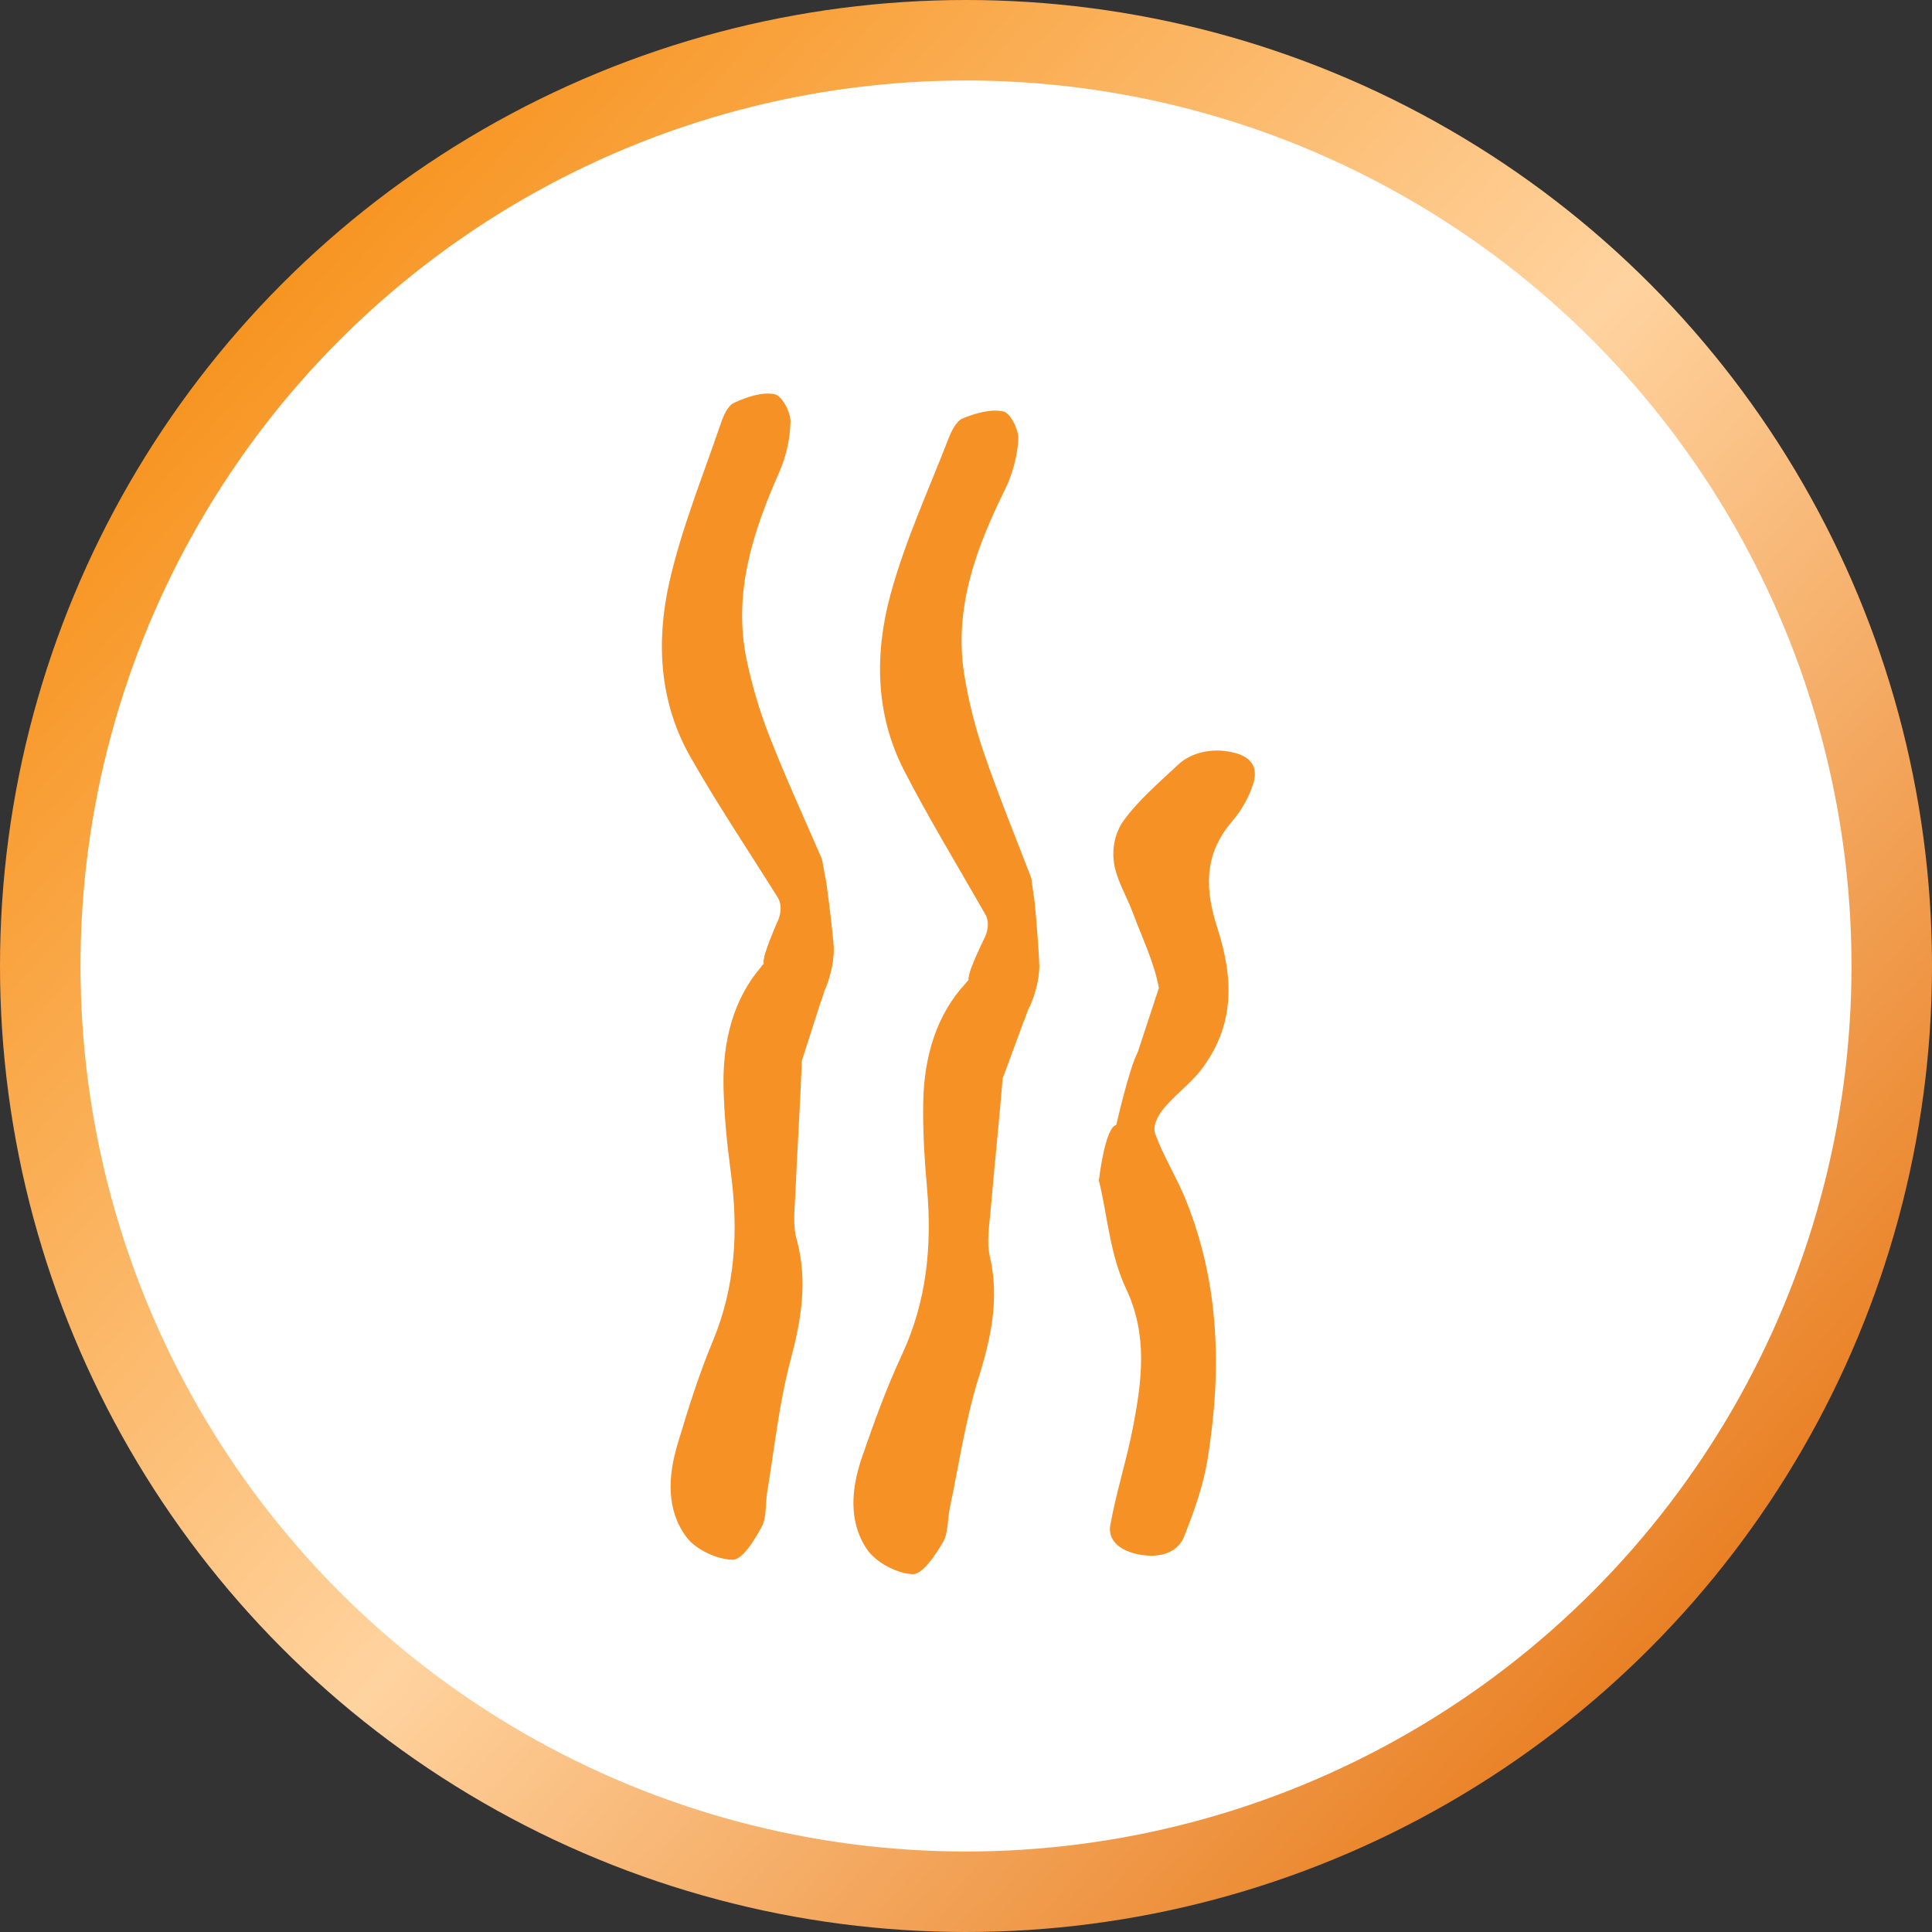
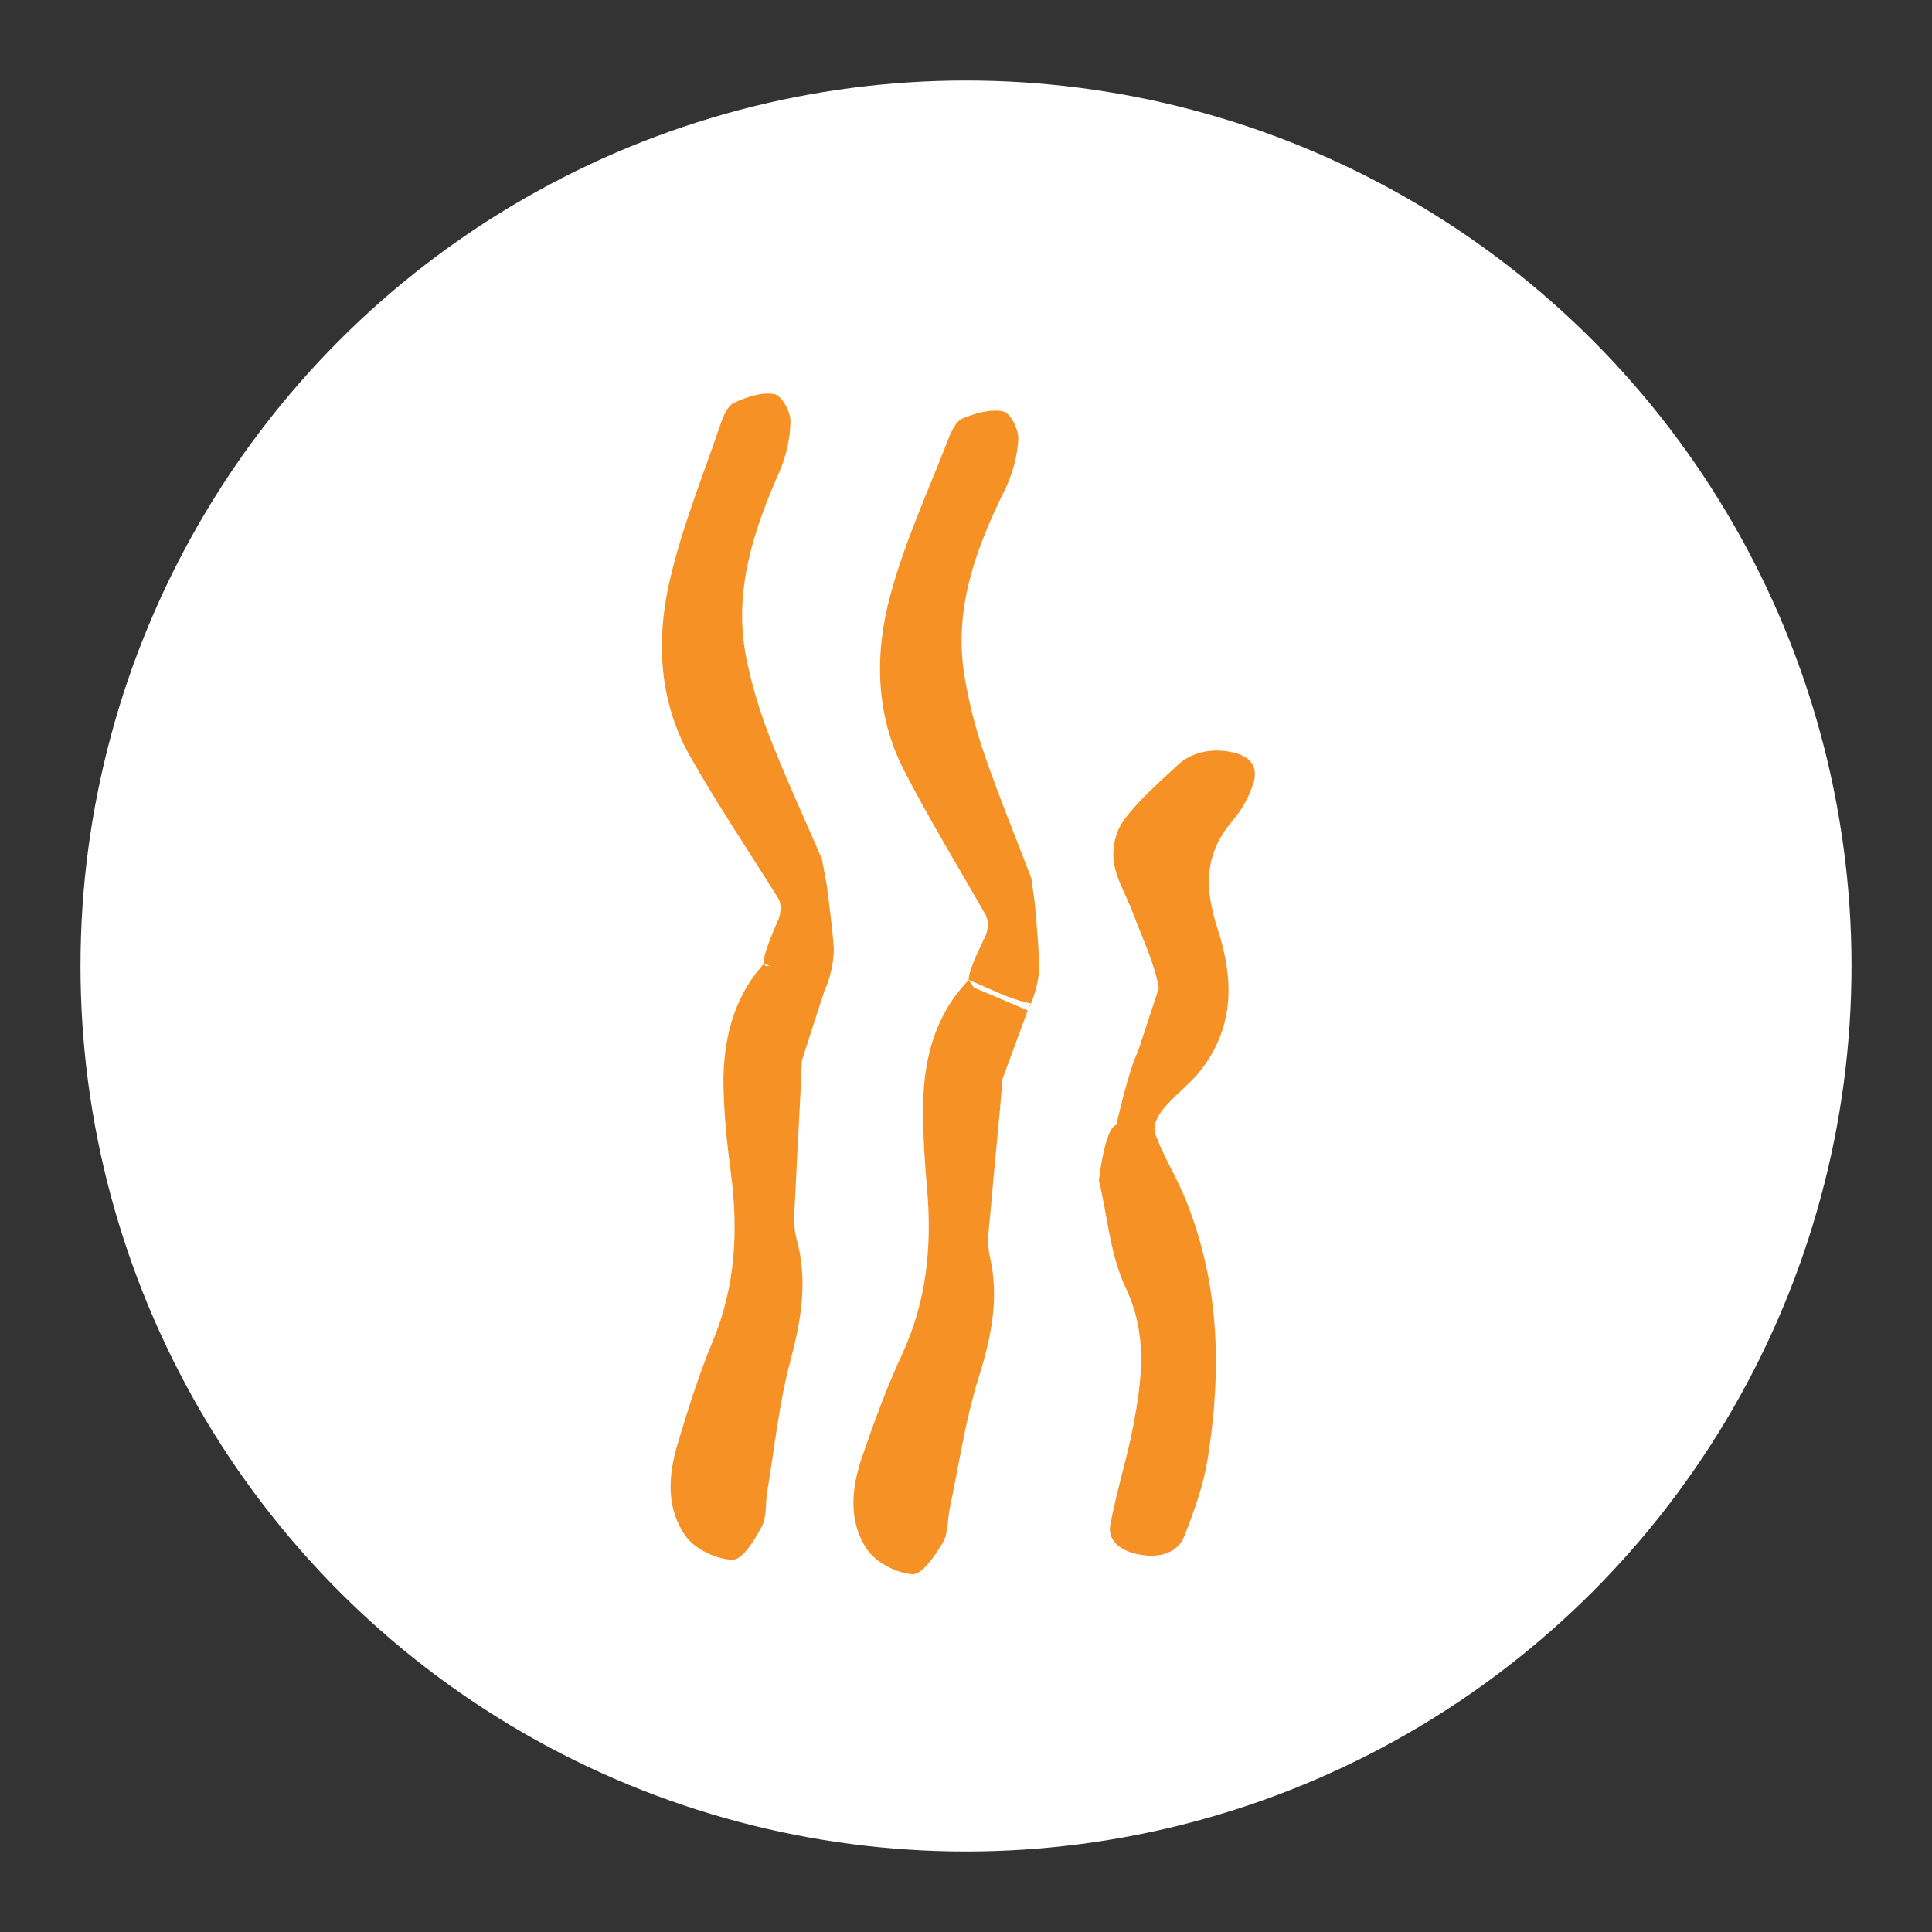
<svg xmlns="http://www.w3.org/2000/svg" fill="none" height="108" viewBox="0 0 108 108" width="108">
  <rect x="0" y="0" width="108" height="108" fill="#333333" stroke="none" />
  <linearGradient id="a" gradientUnits="userSpaceOnUse" x1="93.375" x2="11.812" y1="91.688" y2="19.125">
    <stop offset="0" stop-color="#e98024" />
    <stop offset=".479" stop-color="#ffd39f" />
    <stop offset="1" stop-color="#f79420" />
  </linearGradient>
-   <circle cx="54" cy="54" fill="url(#a)" r="54" />
  <circle cx="54" cy="54" fill="#fff" r="49.5" />
  <g clip-rule="evenodd" fill="#f69126" fill-rule="evenodd">
-     <path d="m58.09 53.915c.011 1.32-.597 2.49-.635 2.563 0 .002-.002.004-.002.004l-.201.544-3.152.126-.088-2.218c.046-.051.095-.1.144-.15-.029-.128.042-.4.157-.719z" />
    <path d="m57.453 56.483-.201.544-1.203 3.262c-.201 2.475-.469 4.945-.677 7.42-.071.84-.226 1.725-.04 2.523.542 2.349.077 4.527-.628 6.786-.741 2.369-1.097 4.85-1.61 7.285-.135.646-.073 1.387-.389 1.924-.418.712-1.15 1.8-1.69 1.772-.891-.046-2.052-.659-2.546-1.385-1.066-1.575-.876-3.437-.274-5.18.661-1.918 1.354-3.837 2.212-5.678 1.409-3.019 1.701-6.144 1.411-9.384-.139-1.592-.241-3.196-.208-4.791.053-2.539.745-4.881 2.402-6.646.046-.051.095-.1.144-.15l.283.416 3.014 1.283z" />
    <path d="m58.088 53.751c0 .055.004.108.004.164.011 1.32-.597 2.49-.635 2.563l.155-.392c-1.161-.206-2.243-.818-3.455-1.303-.029-.128.042-.4.157-.719.268-.734.761-1.712.761-1.712.343-.823-.02-1.278-.02-1.278-1.519-2.674-3.127-5.299-4.527-8.026-1.601-3.125-1.641-6.518-.754-9.791.807-2.984 2.123-5.839 3.247-8.736.166-.429.431-.986.801-1.135.706-.287 1.573-.542 2.269-.383.403.091.863 1.033.832 1.566-.055.953-.327 1.955-.754 2.82-1.621 3.28-2.855 6.626-2.265 10.326.237 1.471.606 2.942 1.09 4.353.809 2.362 1.756 4.678 2.654 7.013l.197 1.396s.177 1.842.243 3.276z" />
-     <path d="m46.596 52.831c.066 1.318-.491 2.513-.526 2.588v.004l-.177.553-3.145.259-.181-2.212c.044-.053.091-.104.137-.155-.035-.126.026-.403.128-.725l3.767-.31z" />
+     <path d="m46.596 52.831c.066 1.318-.491 2.513-.526 2.588v.004l-.177.553-3.145.259-.181-2.212l3.767-.31z" />
    <path d="m46.067 55.423-.177.553-1.064 3.311c-.095 2.482-.259 4.961-.365 7.442-.035.843-.153 1.734.066 2.524.641 2.325.268 4.521-.341 6.806-.641 2.4-.891 4.892-1.3 7.347-.108.65-.013 1.389-.307 1.94-.387.73-1.073 1.847-1.615 1.842-.893-.009-2.079-.571-2.601-1.276-1.13-1.528-1.02-3.397-.493-5.162.58-1.944 1.19-3.893 1.971-5.766 1.281-3.074 1.44-6.21 1.013-9.435-.208-1.584-.376-3.183-.409-4.779-.053-2.539.537-4.91 2.119-6.741.044-.053.091-.104.137-.155l.301.403 3.065 1.155z" />
    <path d="m46.585 52.667c.004.053.009.108.011.164.066 1.318-.491 2.513-.526 2.588l.137-.398c-1.168-.157-2.276-.723-3.508-1.157-.035-.126.026-.403.128-.725.234-.745.69-1.743.69-1.743.307-.836-.073-1.276-.073-1.276-1.63-2.608-3.349-5.162-4.861-7.827-1.732-3.052-1.913-6.441-1.166-9.747.681-3.015 1.873-5.923 2.873-8.867.148-.433.389-1.004.754-1.168.692-.318 1.548-.61 2.249-.478.407.075.905.995.896 1.528-.015.956-.245 1.966-.635 2.849-1.48 3.344-2.574 6.741-1.827 10.413.299 1.46.73 2.913 1.272 4.304.909 2.327 1.953 4.6 2.948 6.894l.257 1.385s.254 1.831.381 3.262z" />
    <path d="m64.781 55.231c-.25-1.411-.931-2.796-1.446-4.187-.352-.951-.94-1.884-1.068-2.844-.104-.776.051-1.65.562-2.353.792-1.09 1.944-2.088 3.021-3.094.708-.663 1.833-.969 3.054-.697 1.289.287 1.365 1.073 1.155 1.747-.228.725-.626 1.458-1.185 2.112-1.663 1.942-1.473 3.939-.814 5.992.867 2.694 1.035 5.379-.953 7.94-.584.752-1.491 1.411-2.09 2.161-.332.414-.591.96-.436 1.387.458 1.252 1.219 2.462 1.718 3.709 1.911 4.766 1.984 9.601 1.21 14.447-.234 1.469-.756 2.926-1.323 4.364-.254.646-1.017 1.212-2.353 1.009-1.36-.208-1.902-.911-1.769-1.654.327-1.84.922-3.663 1.274-5.5.493-2.579.838-5.127-.387-7.726-.918-1.946-1.028-4.034-1.522-6.056 0 0 .336-2.979.973-3.103 0 0 .712-3.156 1.199-4.069" />
  </g>
</svg>